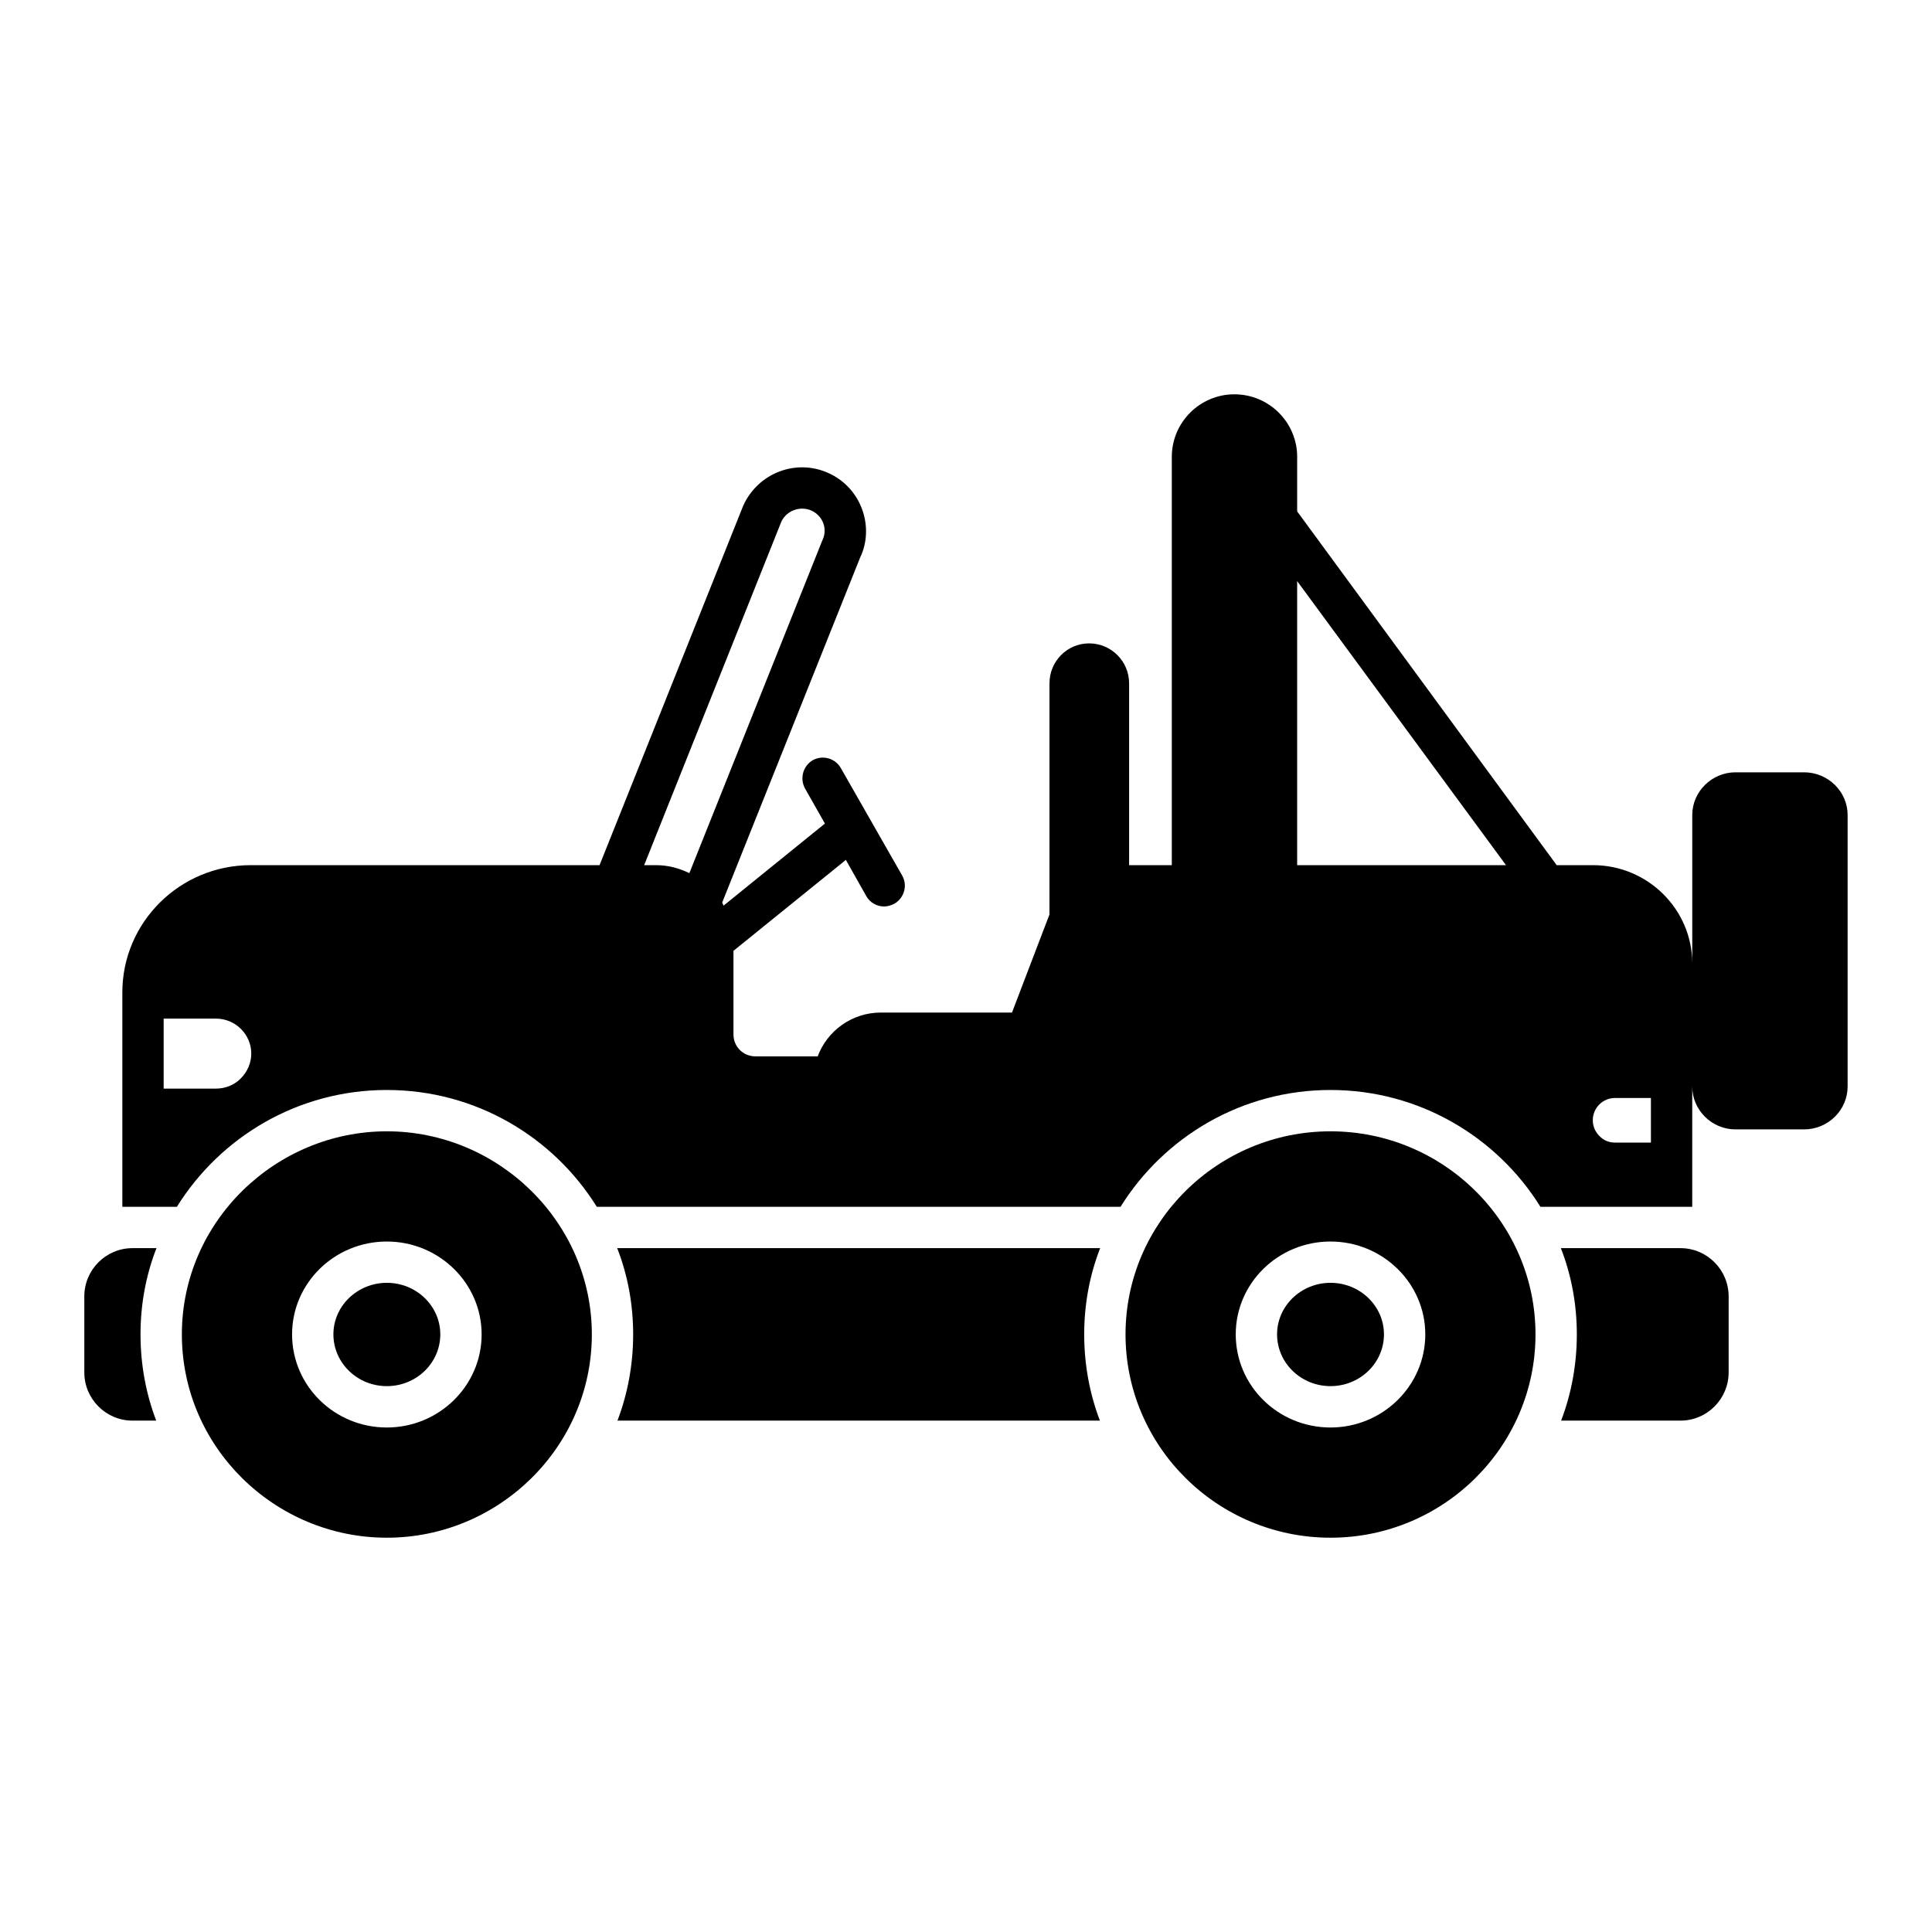
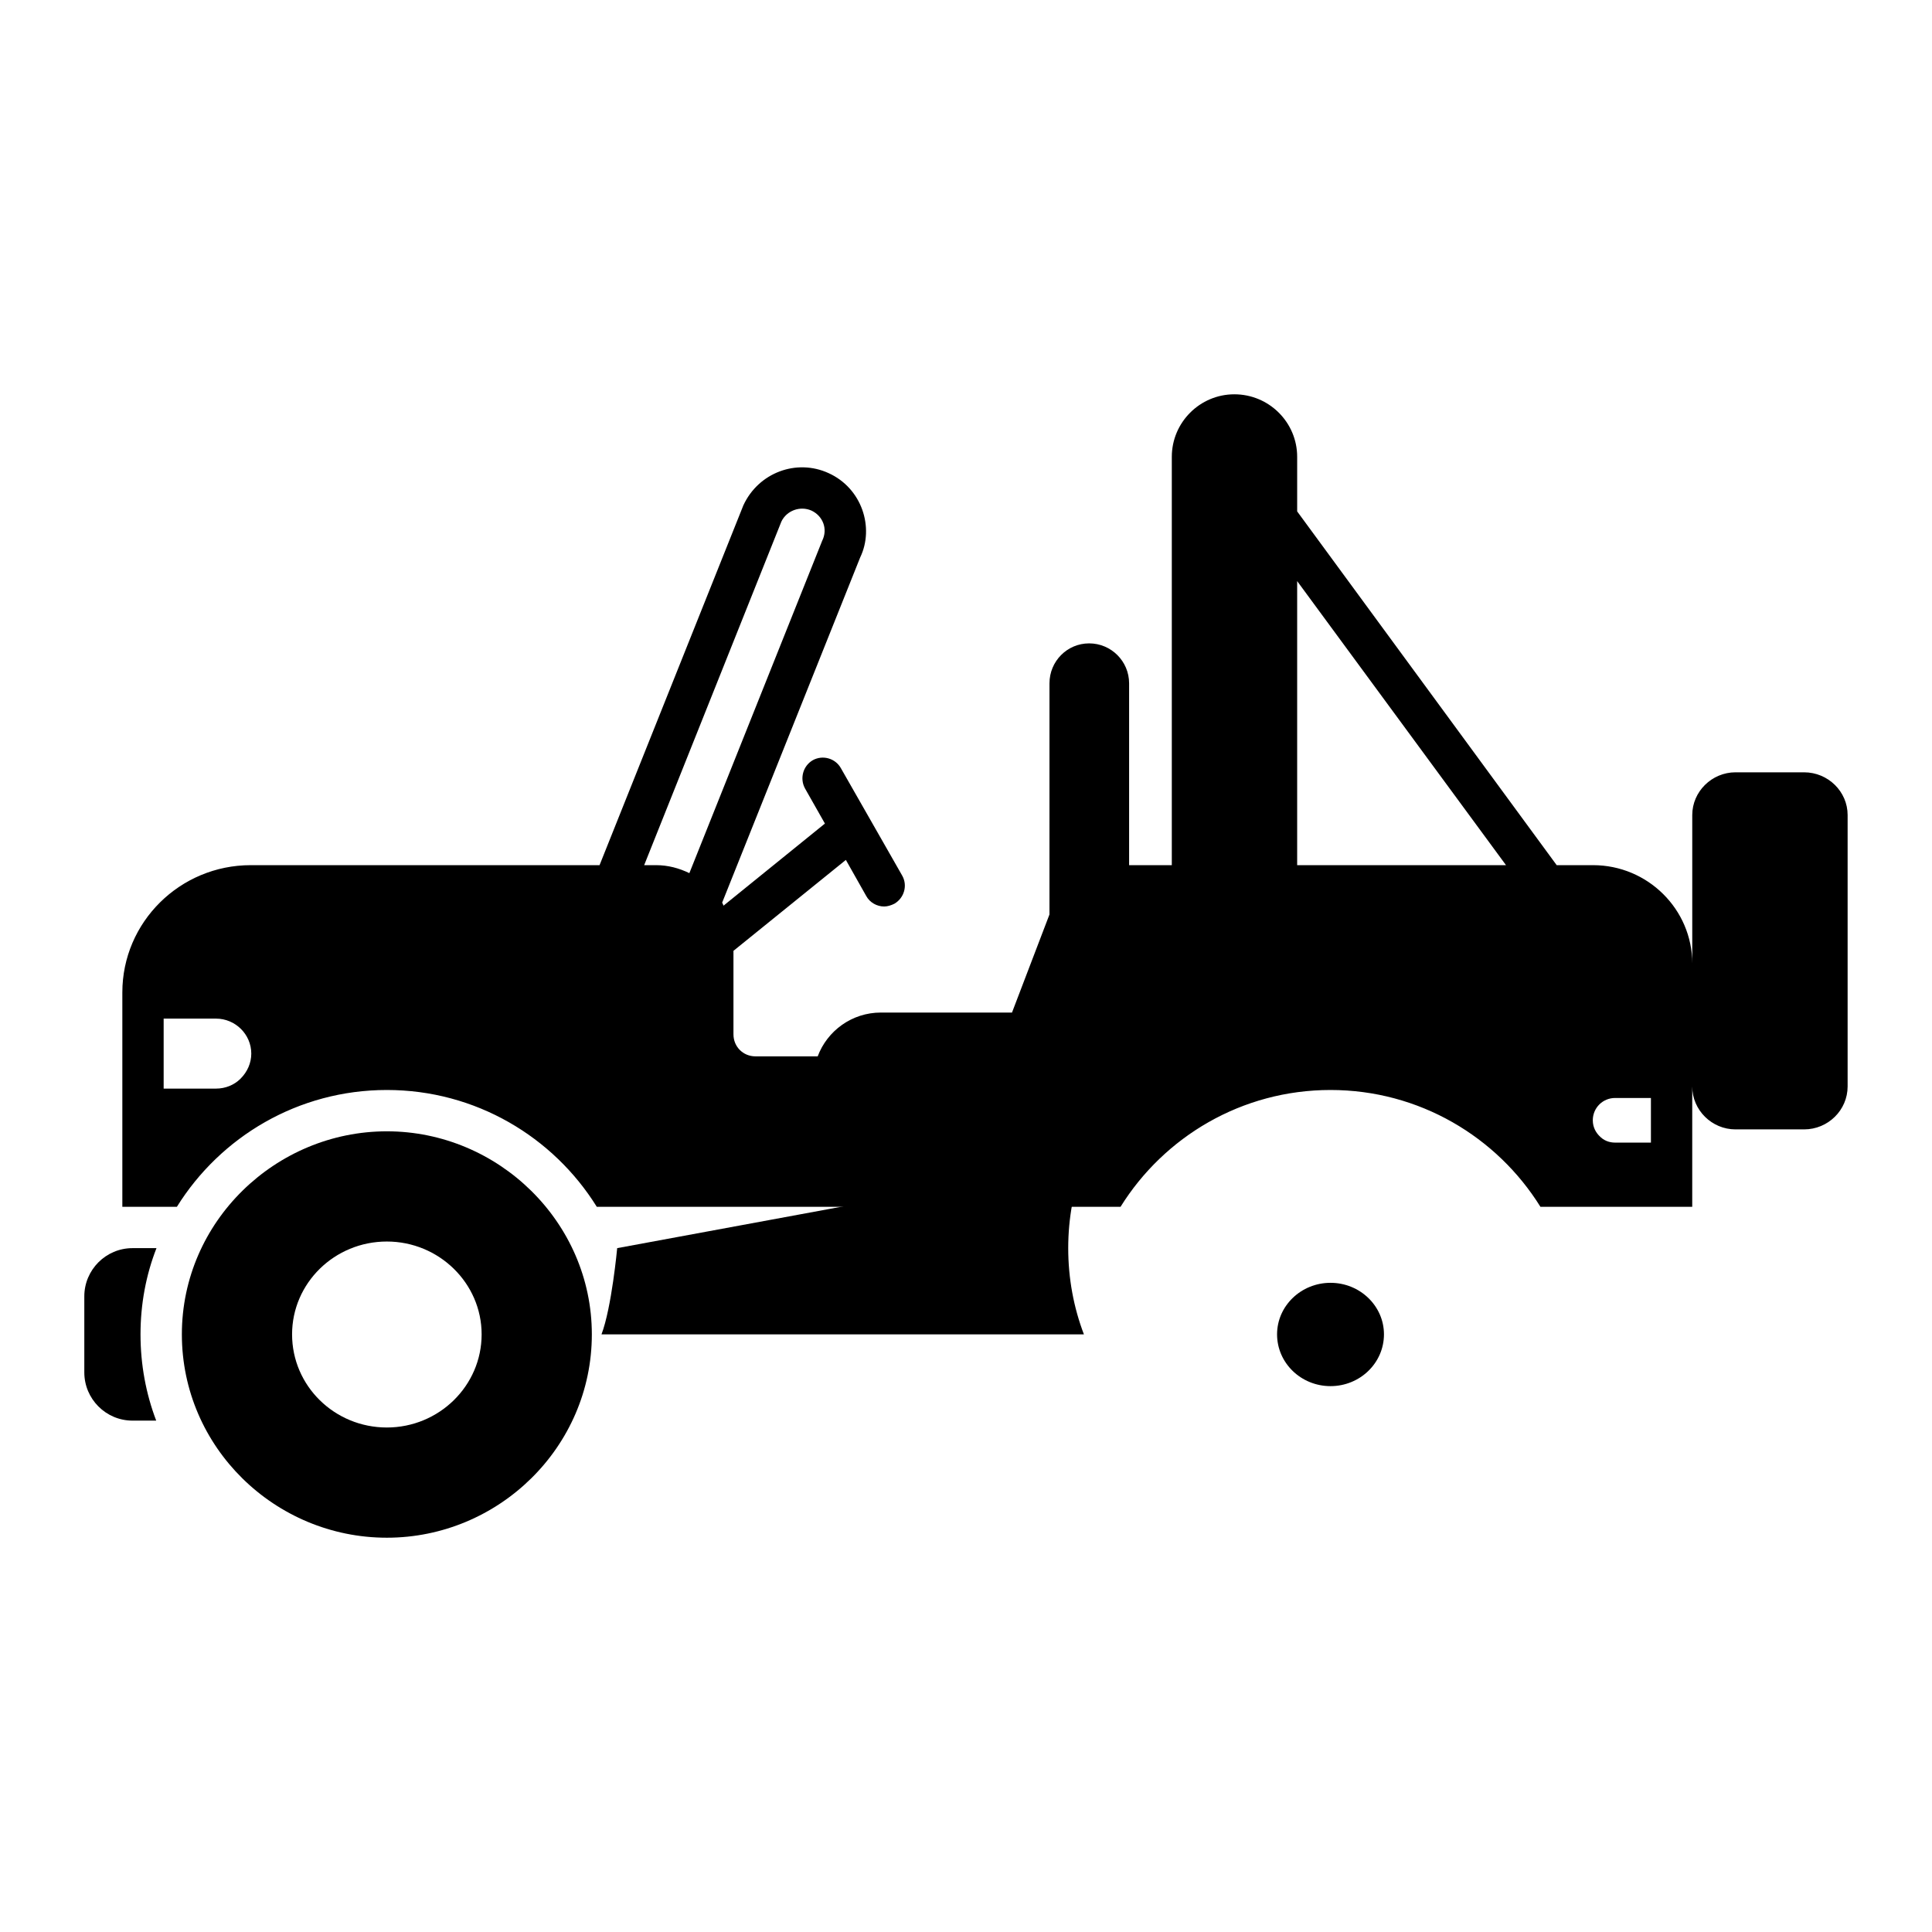
<svg xmlns="http://www.w3.org/2000/svg" fill="#000000" width="800px" height="800px" version="1.1" viewBox="144 144 512 512">
  <g>
-     <path d="m307.56 474.77c2.773 7.082 4.234 14.824 4.234 22.855s-1.461 15.773-4.16 22.855h127.85c-2.703-7.082-4.16-14.824-4.16-22.855s1.461-15.773 4.234-22.855z" />
+     <path d="m307.56 474.77s-1.461 15.773-4.16 22.855h127.85c-2.703-7.082-4.16-14.824-4.16-22.855s1.461-15.773 4.234-22.855z" />
    <path d="m179.12 474.77c-7.082 0-12.777 5.769-12.777 12.777v20.152c0 7.012 5.695 12.781 12.777 12.781h6.277c-2.703-7.082-4.16-14.824-4.16-22.855s1.461-15.773 4.234-22.855z" />
-     <path d="m589.33 474.77h-31.688c2.773 7.082 4.234 14.824 4.234 22.855s-1.461 15.773-4.16 22.855h31.617c7.082 0 12.777-5.769 12.777-12.777v-20.152c-0.004-7.012-5.699-12.781-12.781-12.781z" />
-     <path d="m246.52 483.96c-7.812 0-14.164 6.133-14.164 13.652 0 7.594 6.352 13.727 14.164 13.727s14.164-6.133 14.164-13.727c0-7.516-6.352-13.652-14.164-13.652z" />
    <path d="m246.52 443.81c-29.426 0-54.324 23.875-54.324 53.812s24.68 53.887 54.324 53.887 54.324-24.023 54.324-53.887c0-29.719-24.754-53.812-54.324-53.812zm0 78.492c-13.875 0-25.117-11.027-25.117-24.68 0-13.582 11.246-24.605 25.117-24.605 13.801 0 25.117 11.027 25.117 24.605 0 13.652-11.316 24.68-25.117 24.68z" />
    <path d="m496.6 483.96c-7.812 0-14.164 6.133-14.164 13.652 0 7.594 6.352 13.727 14.164 13.727s14.164-6.133 14.164-13.727c0-7.516-6.352-13.652-14.164-13.652z" />
-     <path d="m496.6 443.81c-29.938 0-54.324 24.168-54.324 53.812 0 29.719 24.387 53.887 54.324 53.887s54.324-24.168 54.324-53.887c0-29.645-24.387-53.812-54.324-53.812zm0 78.492c-13.875 0-25.117-11.027-25.117-24.68 0-13.582 11.246-24.605 25.117-24.605 13.801 0 25.117 11.027 25.117 24.605 0 13.652-11.316 24.68-25.117 24.68z" />
    <path d="m622.11 348.67h-18.18c-6.277 0-11.465 5.113-11.465 11.316v39.355c0-14.387-11.828-26.066-26.285-26.066h-9.641l-68.777-93.75v-14.457c0-9.129-7.449-16.574-16.648-16.574-9.129 0-16.574 7.449-16.574 16.574v108.21h-11.316v-48.191c0-5.84-4.746-10.586-10.586-10.586s-10.516 4.746-10.516 10.586l-0.004 61.258-9.93 25.992h-34.754c-7.676 0-14.219 4.852-16.738 11.609h-16.484c-3.285 0-5.84-2.555-5.84-5.84v-22.125l29.789-24.094 5.402 9.566c0.949 1.754 2.848 2.777 4.746 2.777 0.875 0 1.824-0.293 2.703-0.73 2.629-1.531 3.578-4.891 2.043-7.519l-16.211-28.402c-1.461-2.629-4.82-3.578-7.449-2.117-2.629 1.531-3.504 4.891-2.043 7.519l5.258 9.27-26.871 21.758c-0.074-0.293-0.219-0.512-0.363-0.805l36.582-91.488c3.797-7.867 0.477-18.34-8.398-22.344-8.469-3.871-18.547-0.145-22.562 8.543l-38.113 95.359h-92.438c-18.766 0-34.027 15.113-34.027 33.73v1.316 0.145 55.348h14.457c11.539-18.543 32.129-30.957 55.641-30.957s44.102 12.414 55.637 30.957h138.8c11.535-18.543 32.125-30.957 55.637-30.957 23.512 0 44.102 12.414 55.637 30.957h40.23v-31.906c0 6.277 5.184 11.391 11.465 11.391h18.18c6.352 0 11.535-5.109 11.535-11.391v-71.922c0.004-6.203-5.18-11.316-11.531-11.316zm-414.37 81.195c-1.68 1.68-4.016 2.625-6.496 2.625h-13.875v-18.547h13.875c5.109 0 9.348 4.16 9.348 9.273-0.004 2.484-1.023 4.824-2.852 6.648zm110.11-56.59h-3.141l36.363-91.051c1.387-2.922 4.965-4.234 7.957-2.922 3.059 1.43 4.414 4.902 2.848 8.031l-35.191 88.059c-2.703-1.312-5.625-2.117-8.836-2.117zm169.91 0v-75.277l55.348 75.281zm93.75 73.527h-9.492c-1.605 0-3.066-0.582-4.16-1.754-0.805-0.801-1.754-2.188-1.754-4.16 0-3.285 2.629-5.914 5.914-5.914h9.492z" />
  </g>
</svg>